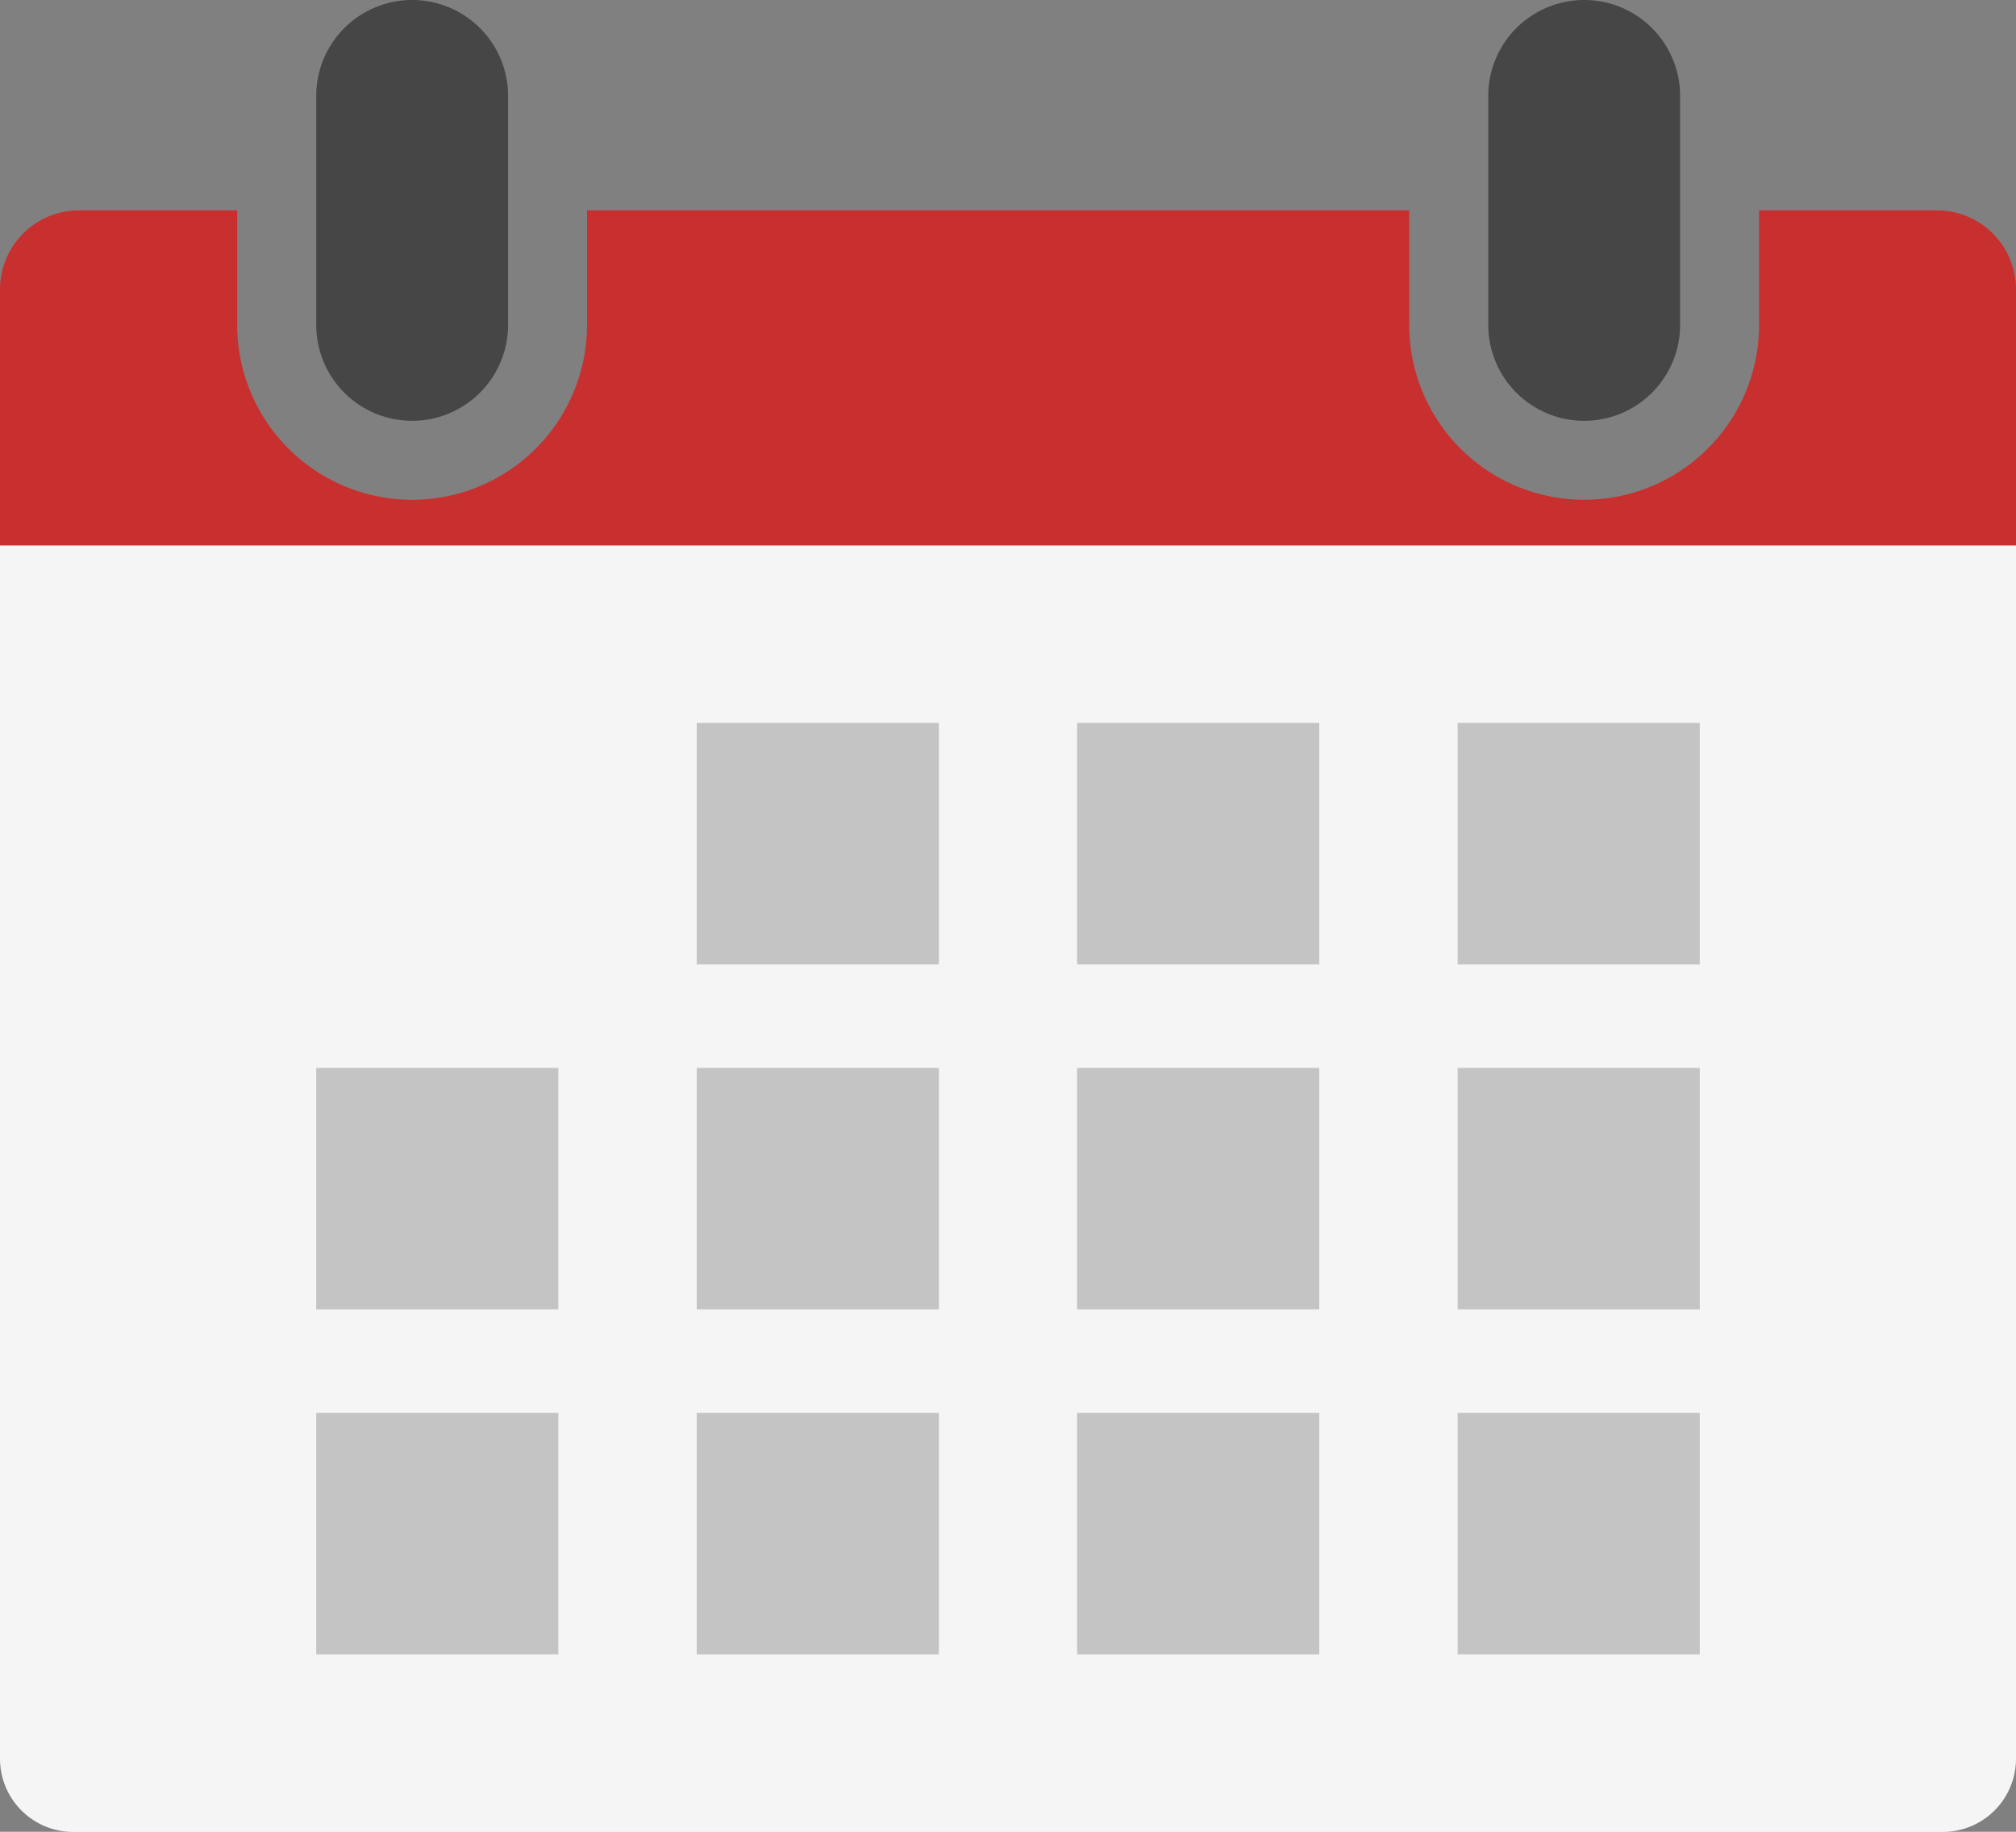
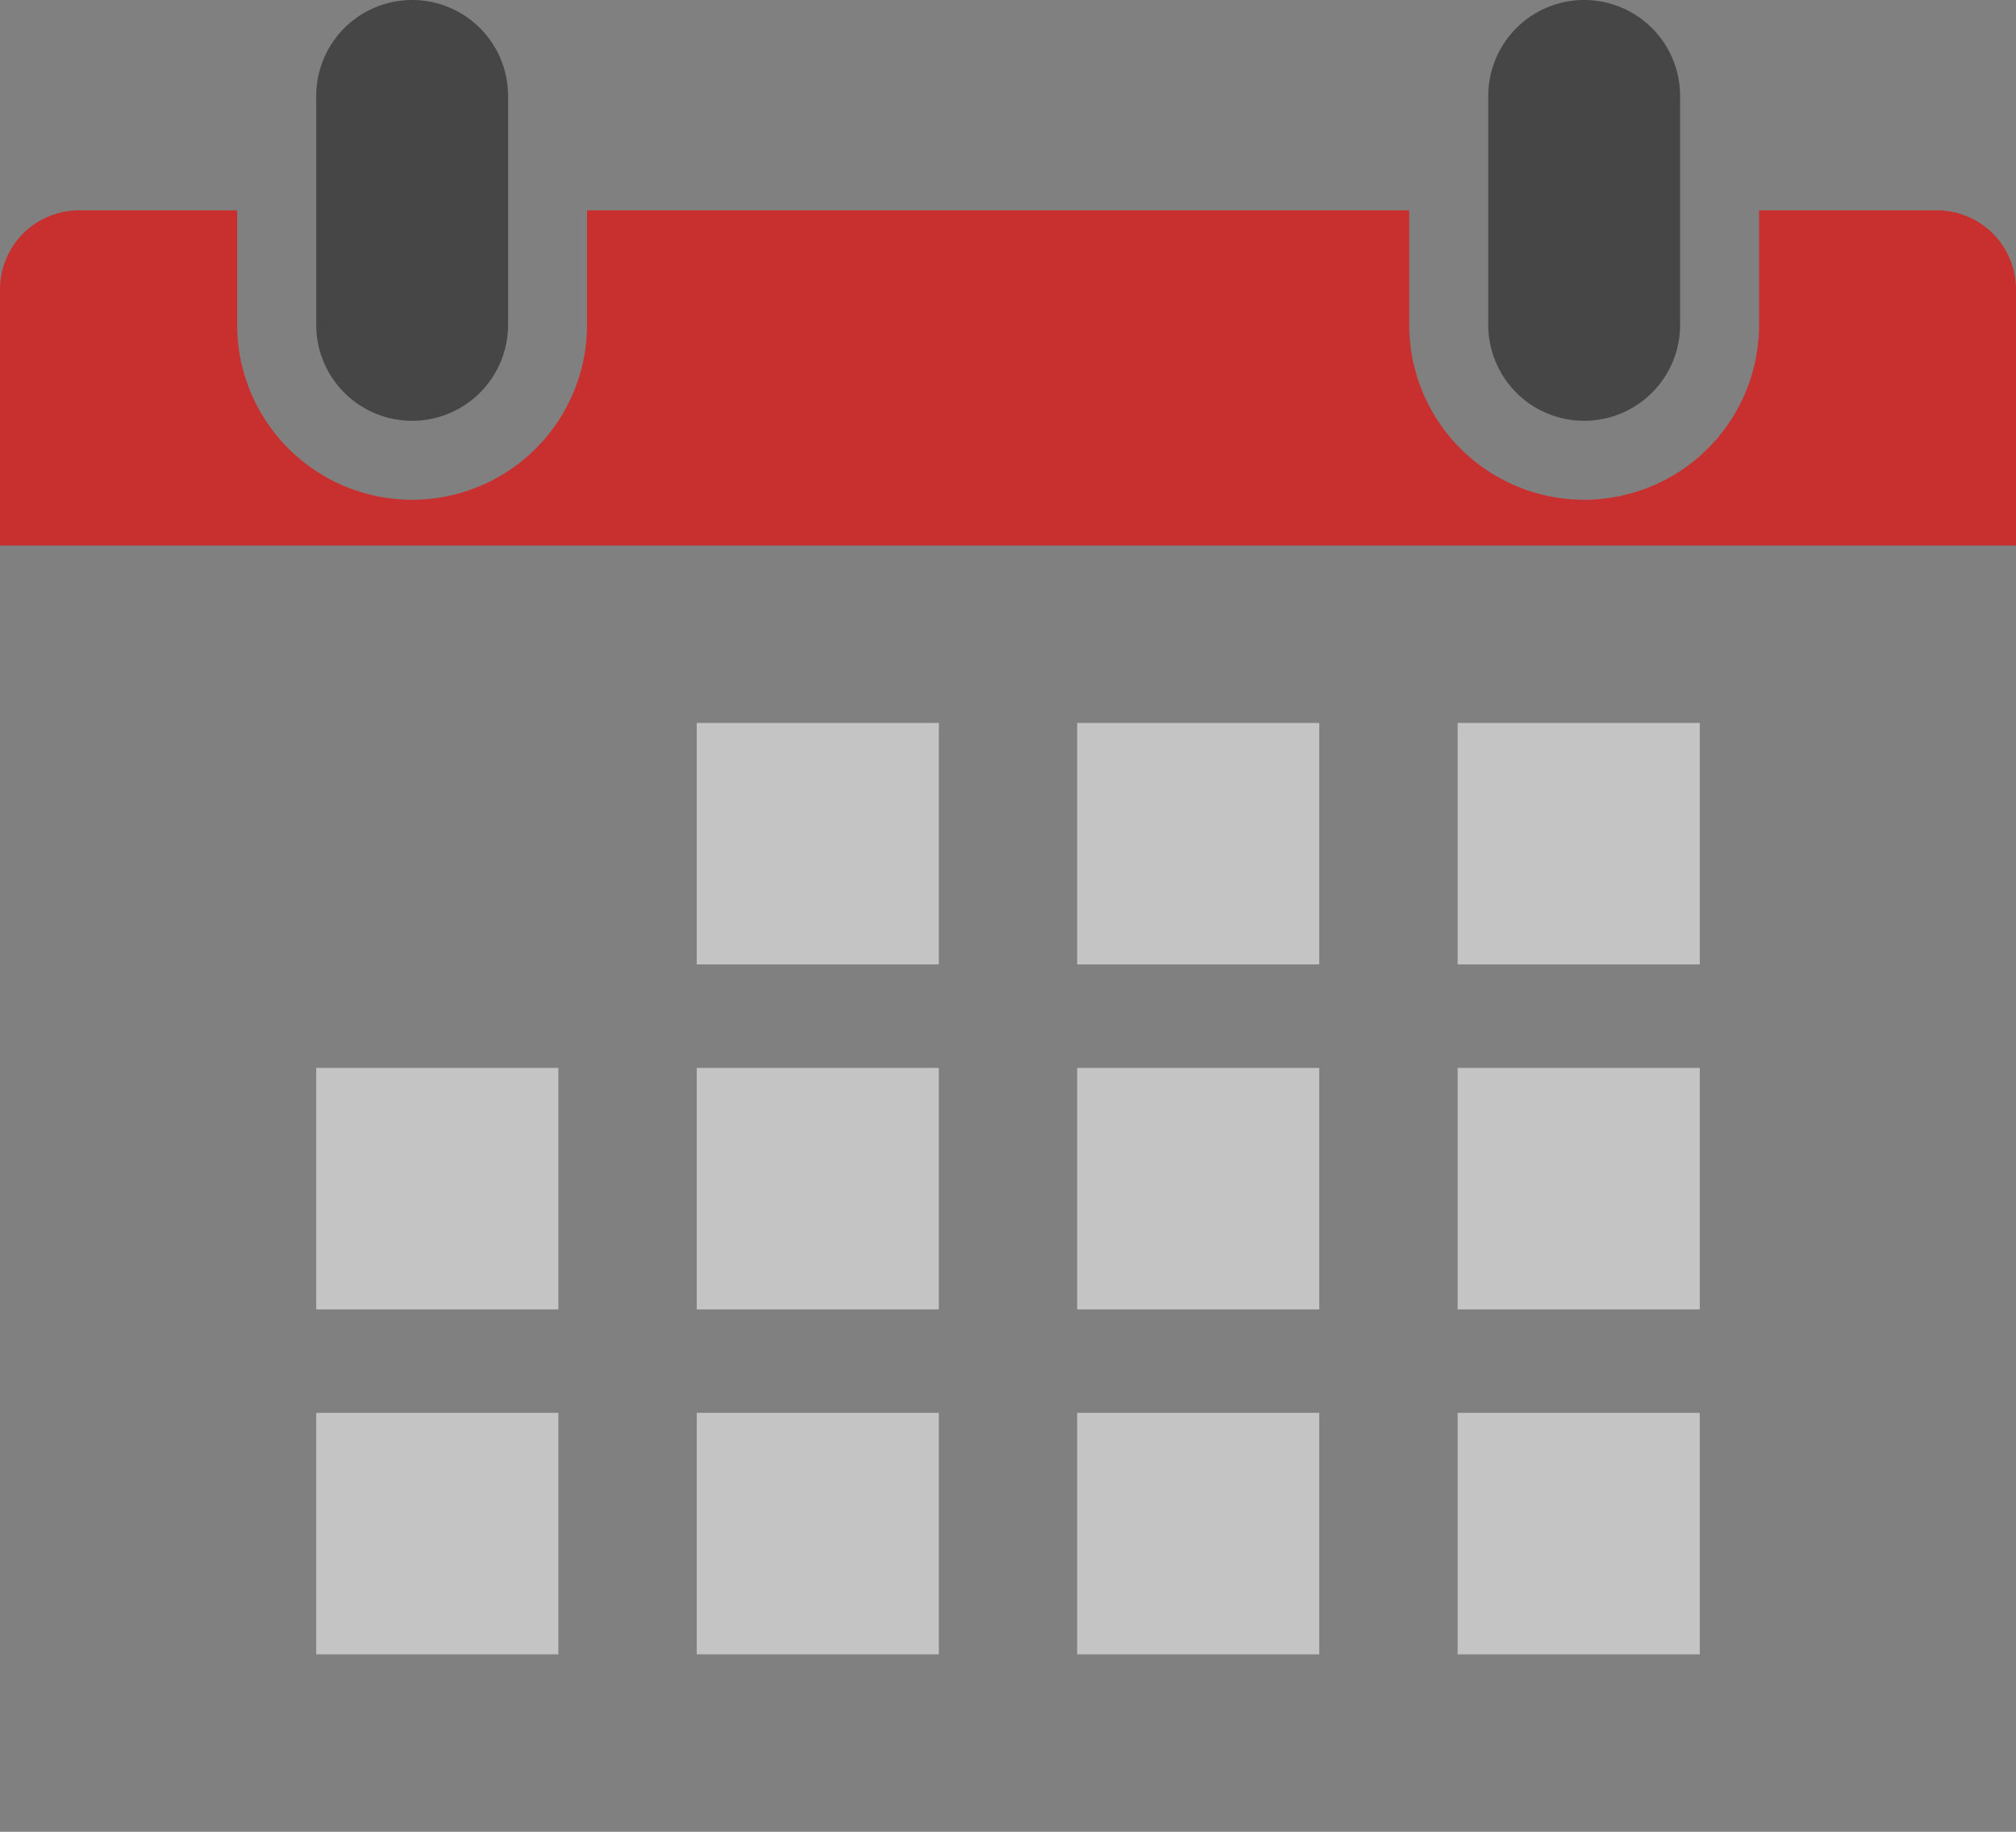
<svg xmlns="http://www.w3.org/2000/svg" width="46.238" height="42.016" viewBox="0 0 46.238 42.016">
  <rect x="0" y="0" width="46.238" height="42.016" fill="#808080" stroke="none" />
  <defs>
    <clipPath id="a">
      <rect width="46.238" height="42.016" fill="none" />
    </clipPath>
  </defs>
  <g transform="translate(0 0)">
    <g transform="translate(0 0)" clip-path="url(#a)">
-       <path d="M0,28.915H46.238V57.1a1.681,1.681,0,0,1-1.681,1.681H1.681A1.681,1.681,0,0,1,0,57.1Z" transform="translate(0 -16.761)" fill="#f5f5f5" />
      <path d="M17.254,2.2a2.2,2.2,0,1,1,4.4,0V7.452a2.2,2.2,0,0,1-4.4,0Z" transform="translate(-10.001 0)" fill="#464646" />
      <path d="M81.205,2.2a2.2,2.2,0,0,1,4.4,0V7.452a2.2,2.2,0,0,1-4.4,0Z" transform="translate(-47.071 0)" fill="#464646" />
      <path d="M32.321,11.479H13.464v2.626a4.012,4.012,0,1,1-8.024,0V11.479H1.813A1.813,1.813,0,0,0,0,13.292v5.873H46.238V13.292a1.813,1.813,0,0,0-1.813-1.813h-4.08v2.626a4.012,4.012,0,1,1-8.024,0Z" transform="translate(0 -6.654)" fill="#c83030" />
      <rect width="5.553" height="5.539" transform="translate(15.98 16.582)" fill="#c4c4c4" />
      <rect width="5.553" height="5.539" transform="translate(24.705 16.582)" fill="#c4c4c4" />
      <rect width="5.553" height="5.539" transform="translate(33.432 16.582)" fill="#c4c4c4" />
      <rect width="5.553" height="5.539" transform="translate(15.98 24.495)" fill="#c4c4c4" />
      <rect width="5.553" height="5.539" transform="translate(7.253 24.495)" fill="#c4c4c4" />
      <rect width="5.553" height="5.539" transform="translate(24.705 24.495)" fill="#c4c4c4" />
      <rect width="5.553" height="5.539" transform="translate(33.432 24.495)" fill="#c4c4c4" />
      <rect width="5.553" height="5.539" transform="translate(15.98 32.407)" fill="#c4c4c4" />
      <rect width="5.553" height="5.539" transform="translate(7.253 32.407)" fill="#c4c4c4" />
      <rect width="5.553" height="5.539" transform="translate(24.705 32.407)" fill="#c4c4c4" />
      <rect width="5.553" height="5.539" transform="translate(33.432 32.407)" fill="#c4c4c4" />
    </g>
  </g>
</svg>